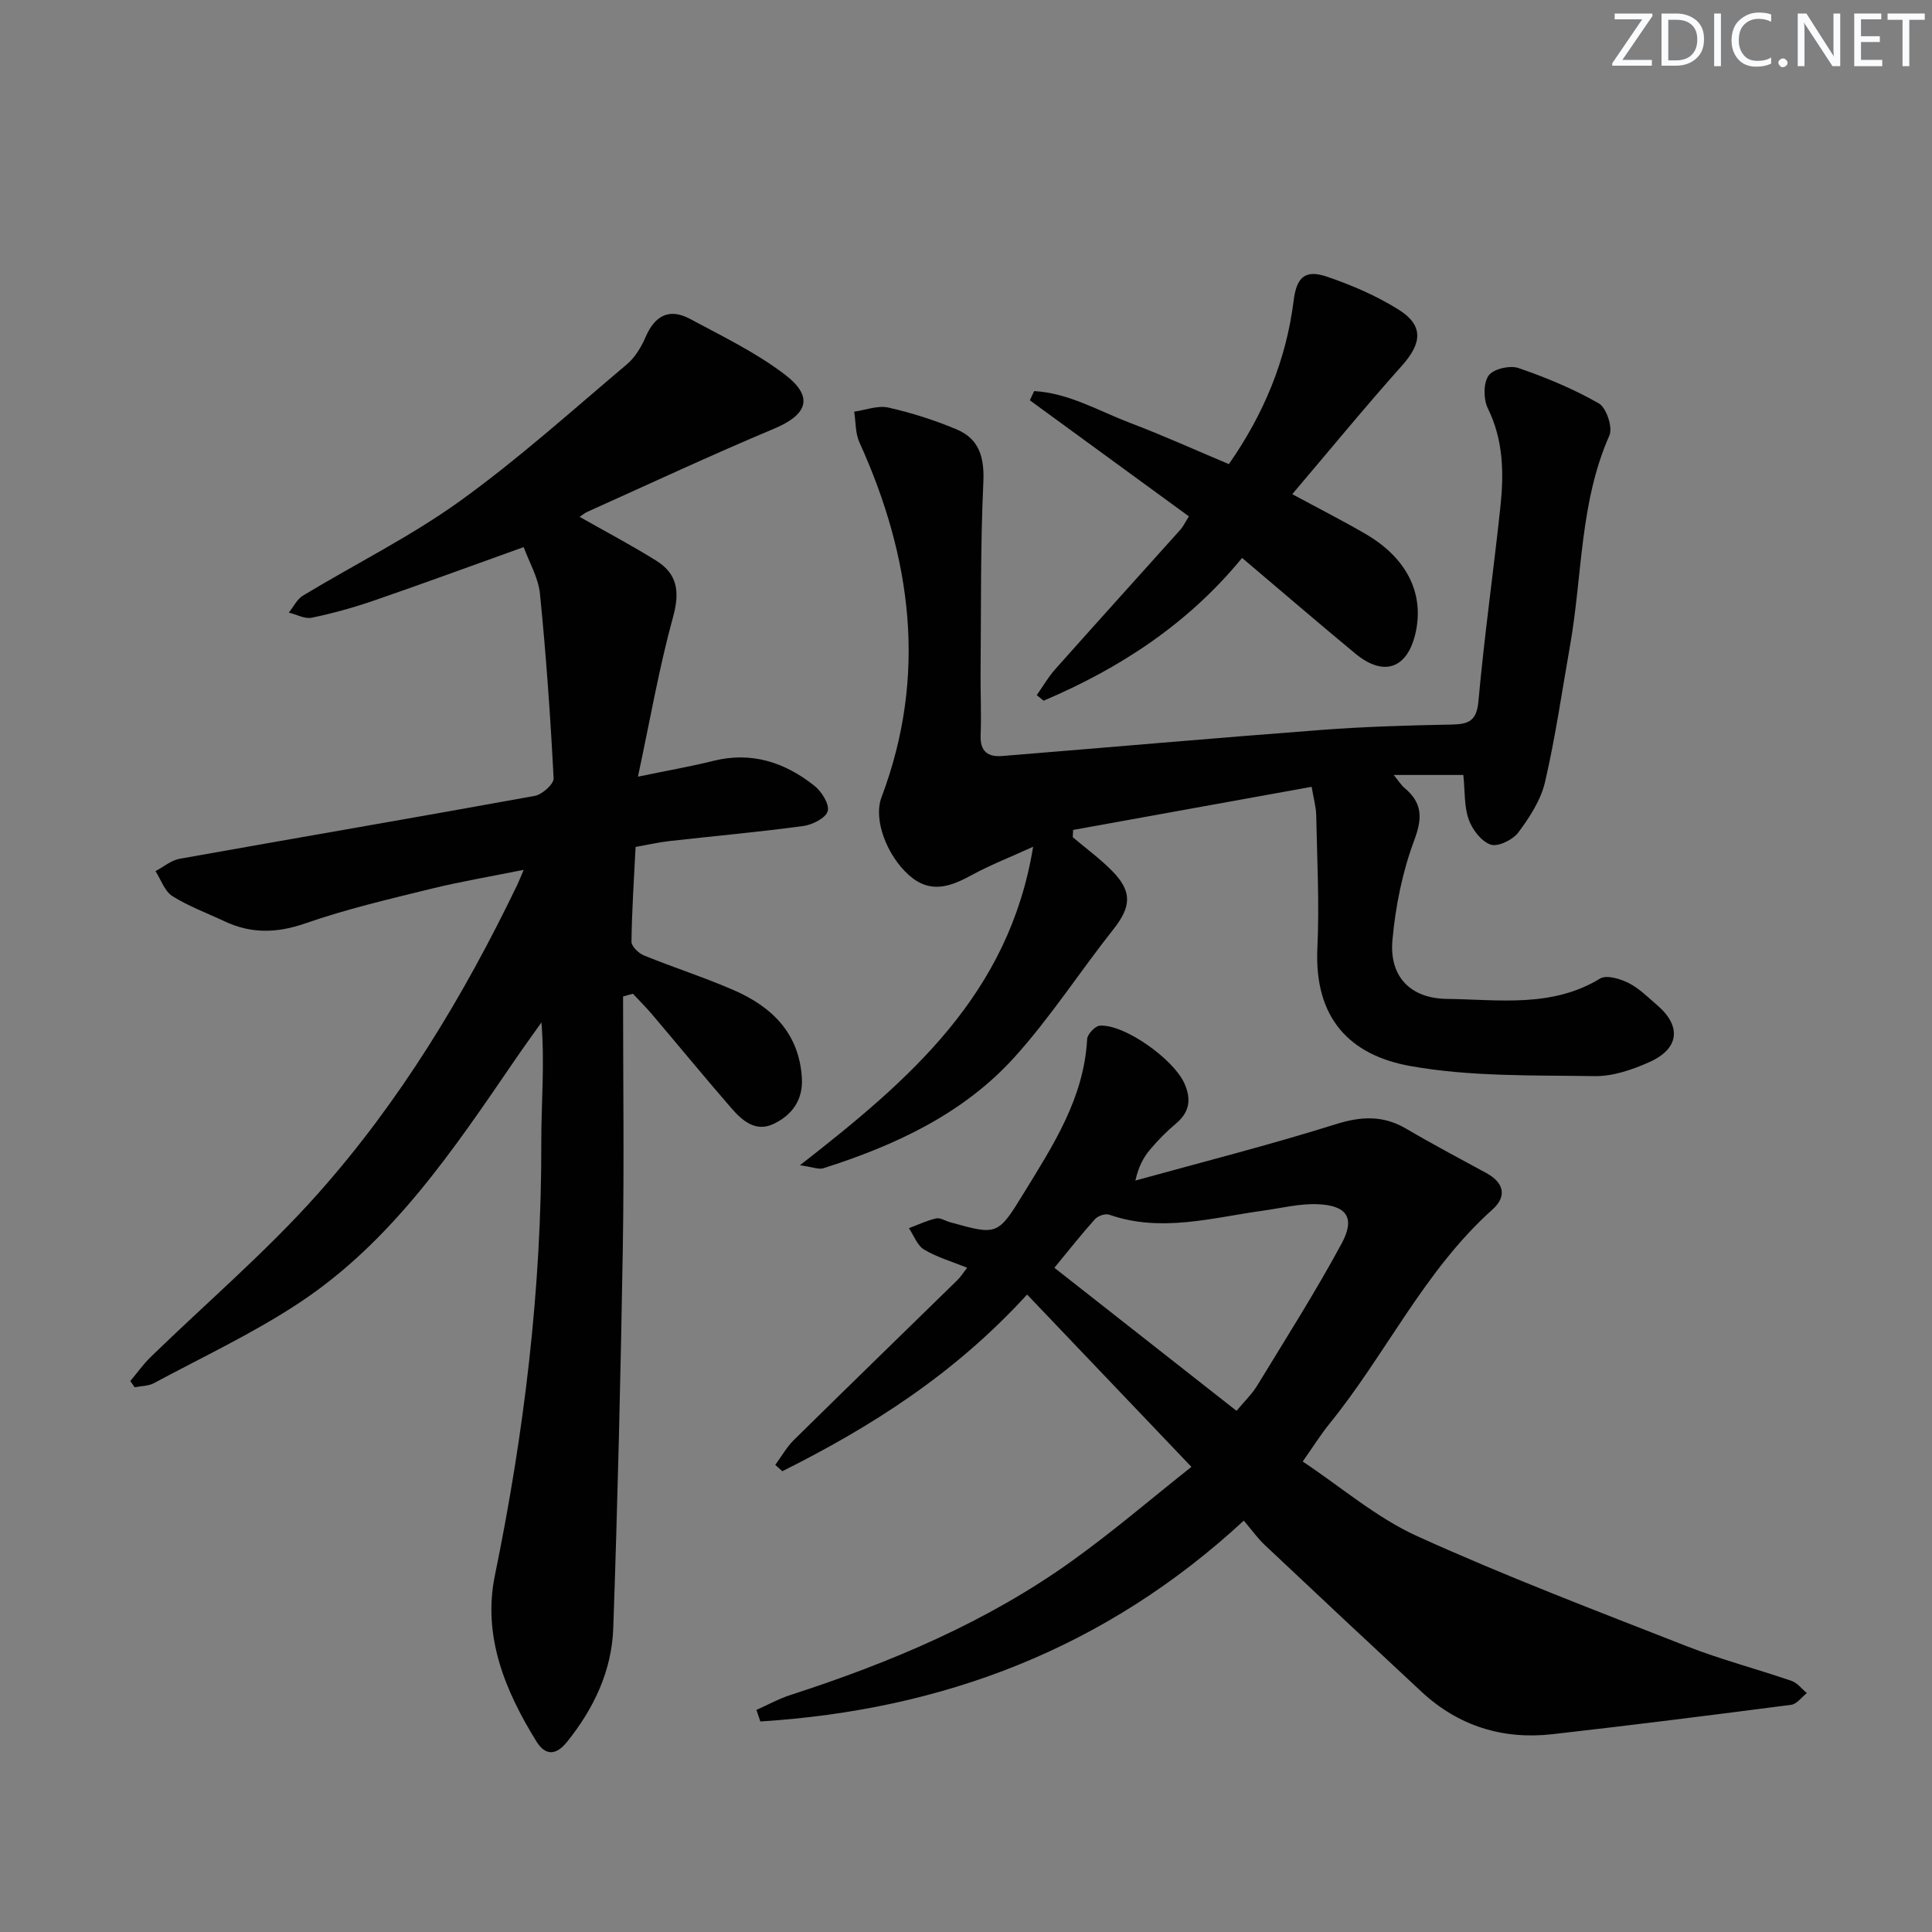
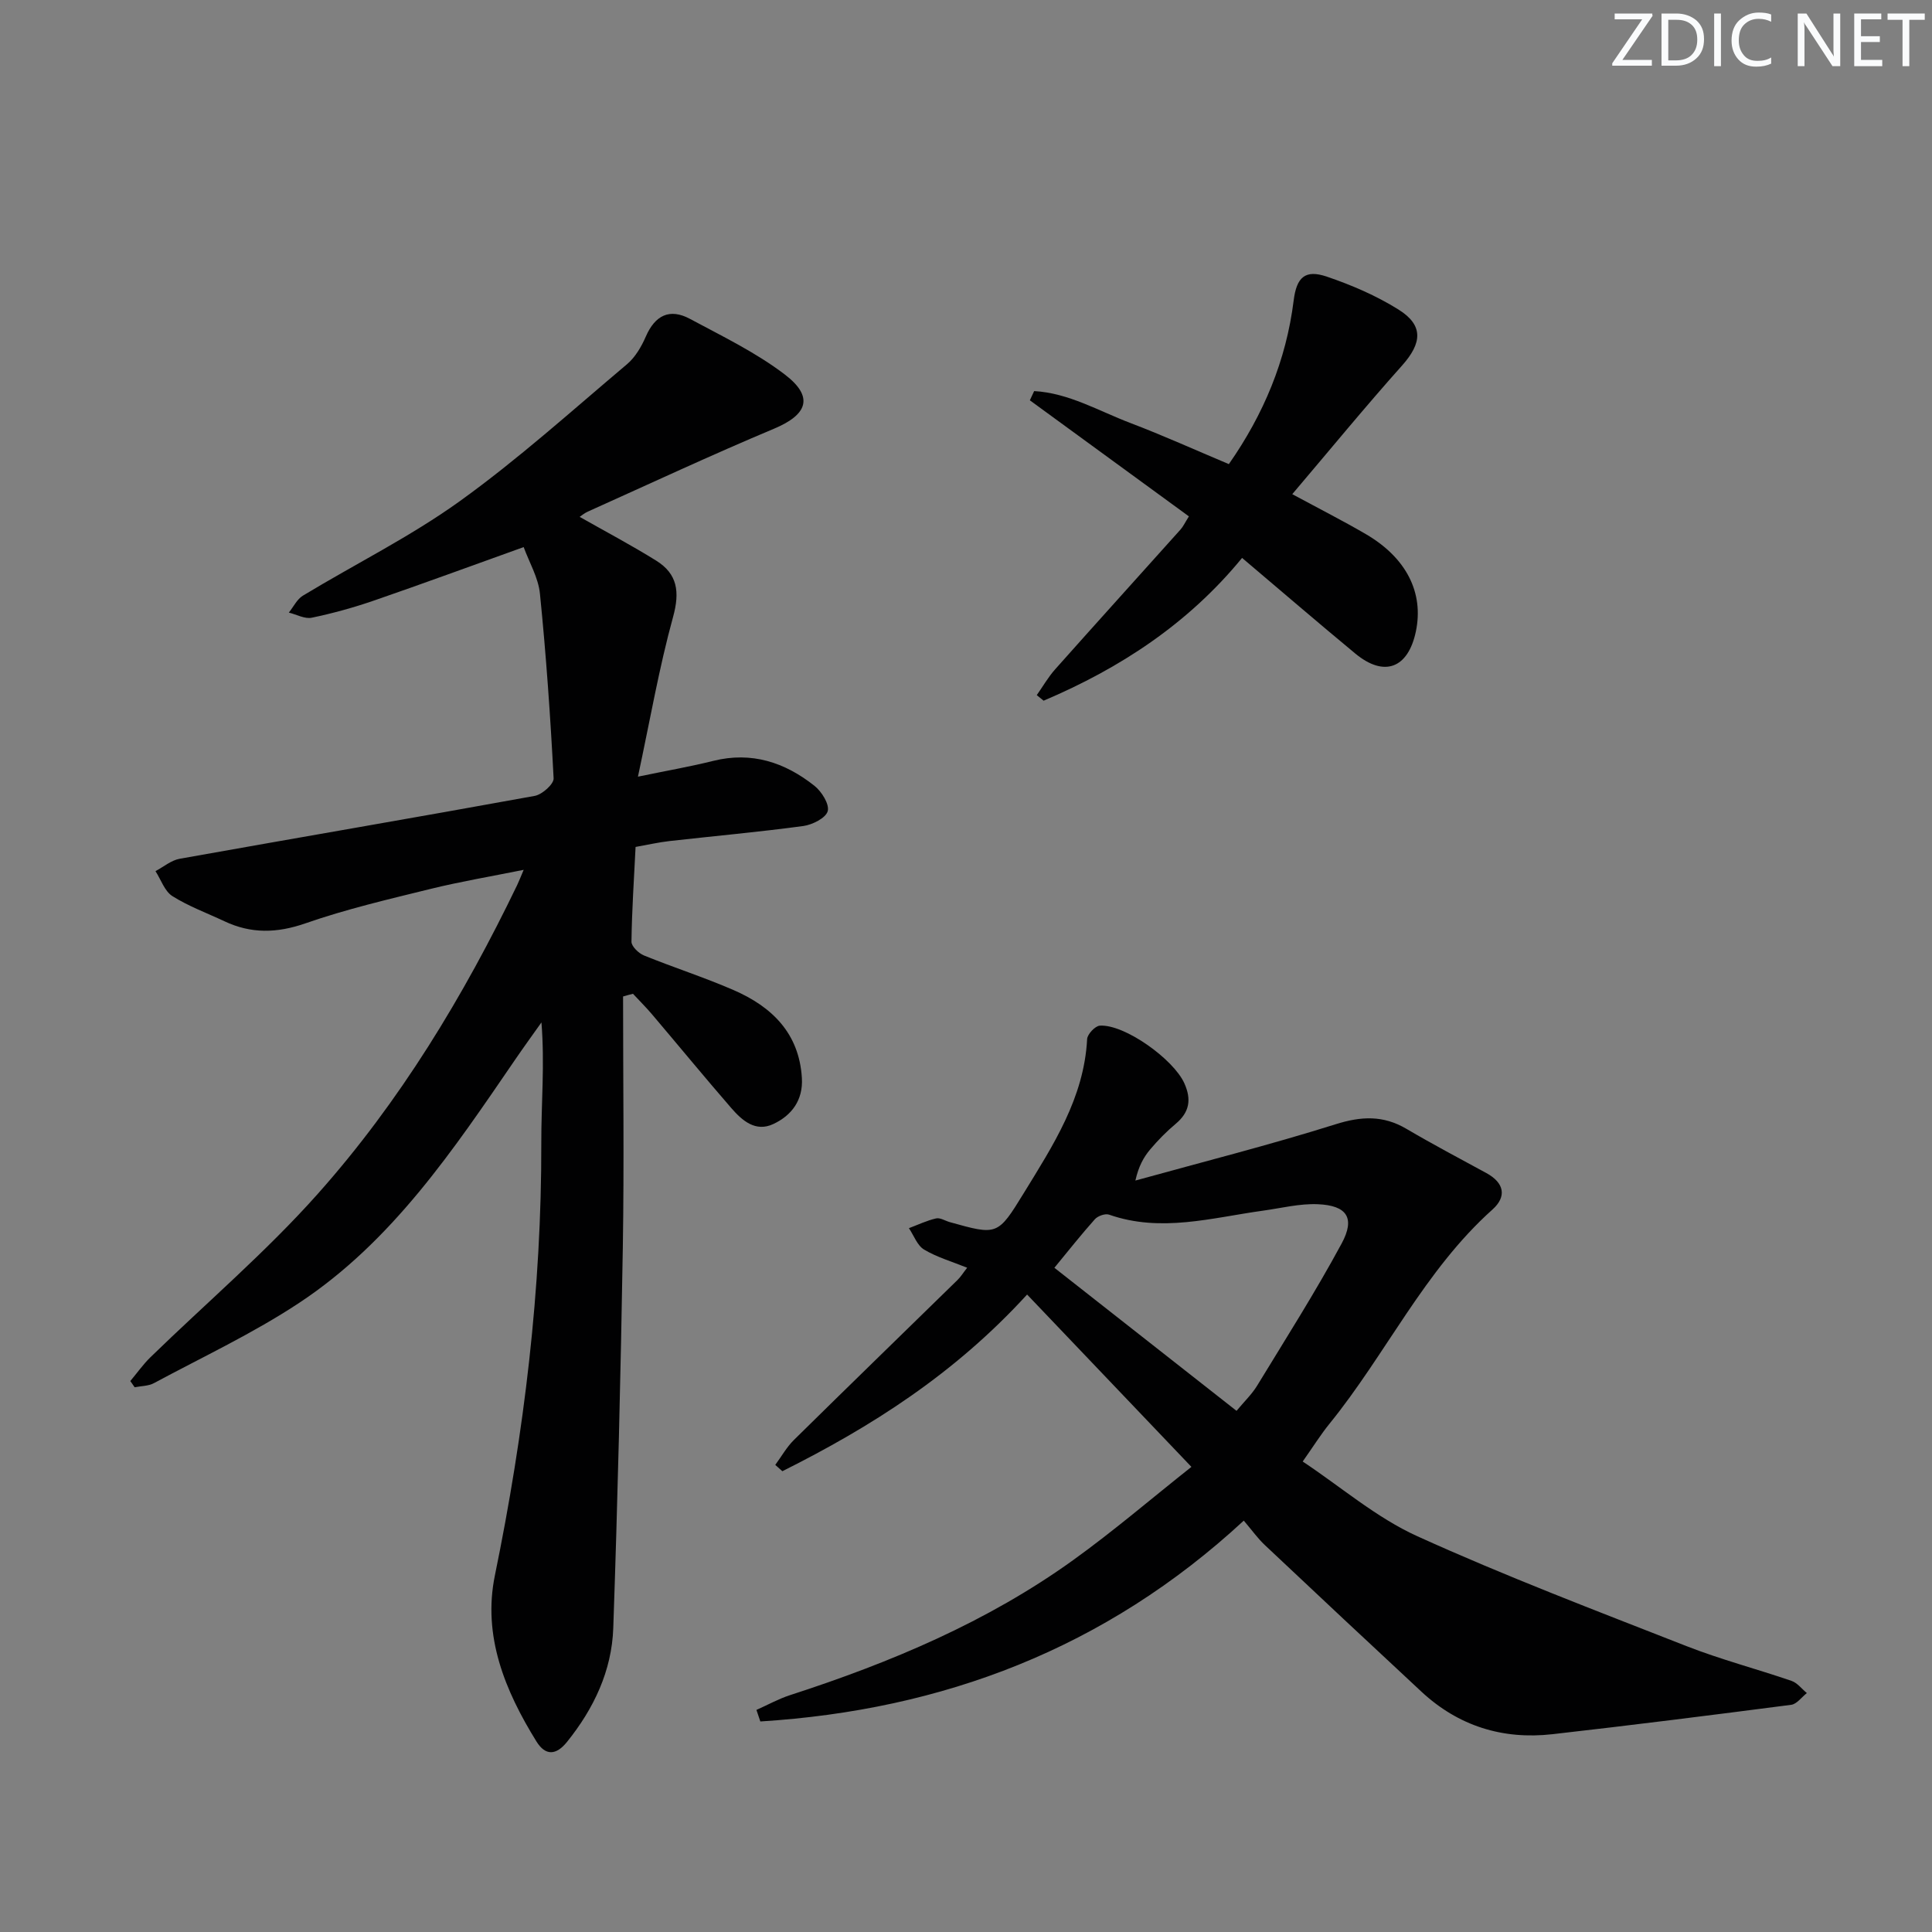
<svg xmlns="http://www.w3.org/2000/svg" enable-background="new 0 0 400 400" viewBox="0 0 400 400">
  <rect x="0" y="0" width="400" height="400" fill="#808080" stroke="none" />
  <g fill="#fafbfc">
    <path d="m342.2 3.2-6.3 9.2h6.1v1.2h-8.2v-.5l6.2-9.1h-5.7v-1.2h7.8v.4z" />
    <path d="m344 13.7v-10.9h3.1c1.6 0 3 .5 4.1 1.4 1.1 1 1.6 2.2 1.6 3.9s-.5 3-1.6 4-2.5 1.5-4.2 1.5h-3zm1.4-9.6v8.4h1.6c1.4 0 2.5-.4 3.2-1.1.8-.8 1.2-1.8 1.2-3.2s-.4-2.4-1.2-3.1-1.8-1-3.1-1z" />
    <path d="m356.3 2.8v10.9h-1.4v-10.9z" />
    <path d="m366.6 13.2c-.8.4-1.8.6-3 .6-1.6 0-2.8-.5-3.7-1.5s-1.4-2.3-1.4-3.9c0-1.7.5-3.2 1.6-4.2s2.4-1.6 4-1.6c1 0 1.9.1 2.6.4v1.5c-.8-.4-1.6-.6-2.6-.6-1.2 0-2.2.4-3 1.2s-1.1 1.9-1.1 3.3c0 1.3.4 2.3 1.1 3.1s1.6 1.1 2.8 1.1c1.1 0 2-.2 2.8-.7v1.3z" />
-     <path d="m368.2 13c0-.3.1-.5.3-.6.2-.2.4-.3.6-.3.3 0 .5.1.7.3s.3.4.3.6-.1.5-.3.6c-.2.2-.4.3-.7.3s-.5-.1-.6-.3c-.2-.2-.3-.4-.3-.6z" />
    <path d="m381.1 13.7h-1.7l-5.5-8.4c-.2-.2-.3-.5-.4-.7 0 .2.1.8.1 1.5v7.6h-1.4v-10.9h1.8l5.3 8.3c.3.4.4.6.4.8 0-.3-.1-.8-.1-1.6v-7.5h1.4v10.9z" />
    <path d="m389.7 13.7h-5.8v-10.9h5.6v1.2h-4.2v3.5h3.9v1.2h-3.9v3.7h4.4z" />
    <path d="m398.4 4.1h-3.1v9.6h-1.4v-9.6h-3.1v-1.3h7.7v1.3z" />
  </g>
  <path d="m129 206.31c0 17.3.23 34.61-.05 51.9-.44 26.29-1.07 52.58-1.98 78.86-.3 8.84-4.02 16.68-9.59 23.59-2.23 2.76-4.44 2.91-6.31-.1-6.53-10.53-11.18-21.85-8.61-34.38 6.07-29.57 9.68-59.34 9.61-89.56-.02-8.13.73-16.26.03-24.94-1.8 2.54-3.63 5.06-5.39 7.63-12.81 18.71-25.47 37.69-44.79 50.45-9.52 6.29-19.96 11.18-30.04 16.6-1.15.62-2.66.59-4 .86-.3-.43-.6-.86-.9-1.29 1.39-1.65 2.64-3.44 4.18-4.94 11.56-11.25 23.92-21.78 34.62-33.8 17.01-19.1 30.2-40.92 41.3-63.96.35-.73.64-1.49 1.34-3.14-6.9 1.39-13.15 2.44-19.28 3.95-8.69 2.14-17.45 4.18-25.88 7.12-5.91 2.06-11.27 2.19-16.81-.43-3.61-1.7-7.41-3.09-10.76-5.2-1.61-1.02-2.36-3.41-3.5-5.17 1.66-.88 3.24-2.24 5-2.56 24.5-4.38 49.04-8.56 73.52-13.02 1.54-.28 3.97-2.45 3.91-3.63-.66-12.76-1.55-25.51-2.83-38.22-.33-3.33-2.22-6.5-3.37-9.66-10.68 3.83-20.76 7.54-30.91 11.04-4.23 1.46-8.58 2.67-12.96 3.58-1.45.3-3.16-.67-4.75-1.06.96-1.19 1.69-2.77 2.92-3.51 10.81-6.54 22.23-12.2 32.45-19.54 12.1-8.7 23.23-18.75 34.64-28.37 1.71-1.44 2.99-3.64 3.9-5.73 1.91-4.4 4.93-5.91 9.12-3.67 6.7 3.6 13.66 6.95 19.66 11.53 6.08 4.64 4.71 8.31-2.24 11.22-12.97 5.44-25.73 11.4-38.56 17.17-.72.32-1.34.86-1.68 1.08 5.34 3.03 10.7 5.86 15.84 9.06 4.41 2.74 4.93 6.45 3.51 11.63-2.89 10.49-4.75 21.27-7.28 33.1 6.07-1.26 10.88-2.09 15.6-3.27 7.94-1.98 14.82.31 20.94 5.16 1.49 1.18 3.14 3.82 2.75 5.25-.39 1.42-3.17 2.82-5.06 3.08-9.2 1.24-18.45 2.07-27.68 3.11-2.29.26-4.55.78-7.04 1.22-.33 6.7-.77 13.16-.85 19.62-.01.96 1.47 2.39 2.57 2.84 6.14 2.5 12.49 4.53 18.56 7.17 7.92 3.44 13.59 8.92 14.15 18.2.28 4.57-2.09 7.76-5.94 9.55-3.67 1.71-6.43-.74-8.66-3.3-5.56-6.41-10.95-12.97-16.44-19.44-1.25-1.47-2.62-2.83-3.93-4.24-.67.16-1.36.36-2.05.56z" fill="#010102" />
  <path d="m156.61 354.02c2.32-1.03 4.56-2.28 6.96-3.06 20.81-6.74 40.85-15.16 58.69-28.01 8.33-6 16.15-12.7 24.41-19.25-11.68-12.25-22.63-23.74-34.02-35.68-15.06 16.48-32.29 27.38-50.67 36.58-.49-.44-.98-.88-1.47-1.31 1.28-1.73 2.35-3.67 3.86-5.16 11.24-11.08 22.57-22.07 33.86-33.11.69-.67 1.2-1.52 2.01-2.55-3.22-1.3-6.28-2.18-8.92-3.76-1.42-.85-2.11-2.91-3.14-4.43 1.87-.7 3.7-1.58 5.62-2.02.84-.2 1.89.5 2.85.77 9.82 2.74 9.91 2.8 15.3-5.99 6.08-9.91 12.49-19.7 13.13-31.91.05-1.01 1.66-2.72 2.63-2.78 5.14-.32 15.25 6.95 17.49 11.92 1.52 3.37 1.08 6.01-1.79 8.41-1.9 1.59-3.67 3.39-5.27 5.29-1.37 1.62-2.41 3.51-3.07 6.45 13.83-3.83 27.76-7.35 41.44-11.65 5.33-1.68 9.86-1.89 14.67.94 5.44 3.2 11.03 6.15 16.57 9.17 3.68 2.01 4.26 4.84 1.25 7.54-14.12 12.63-22.04 29.94-33.76 44.37-1.77 2.18-3.27 4.59-5.53 7.8 7.97 5.3 15.27 11.63 23.71 15.46 18.27 8.29 37.06 15.43 55.75 22.76 7.1 2.78 14.53 4.72 21.75 7.2 1.2.41 2.12 1.66 3.17 2.52-1.07.84-2.07 2.27-3.23 2.43-16.47 2.14-32.96 4.22-49.46 6.09-10.28 1.16-19.45-1.69-27.1-8.8-10.85-10.09-21.66-20.21-32.44-30.37-1.45-1.36-2.62-3.02-4.35-5.05-28.69 26.54-62.36 39.21-100.09 41.58-.27-.83-.54-1.61-.81-2.39zm99.4-61.92c1.6-1.93 3.18-3.43 4.27-5.22 5.94-9.75 12.08-19.4 17.5-29.44 2.85-5.29 1.08-7.87-4.95-8.12-3.74-.16-7.54.81-11.3 1.33-10.6 1.46-21.14 4.6-31.91.83-.8-.28-2.33.27-2.94.95-2.85 3.19-5.5 6.55-8.38 10.05 12.72 9.99 25.1 19.71 37.71 29.62z" fill="#010102" />
-   <path d="m165.62 241.25c22.79-17.76 43.28-35.36 48.28-65.94-4.99 2.27-8.92 3.8-12.59 5.8-4.48 2.44-8.66 4.08-13.17.04-4.46-4-7.4-11.4-5.63-16.09 9.5-25.21 6.27-49.55-4.58-73.49-.86-1.89-.74-4.22-1.08-6.34 2.37-.33 4.88-1.34 7.07-.85 4.81 1.08 9.59 2.61 14.14 4.52 4.7 1.98 5.77 5.82 5.53 10.99-.61 13.09-.45 26.21-.57 39.32-.04 4.33.18 8.67.01 13-.14 3.39 1.51 4.56 4.52 4.31 22.03-1.79 44.05-3.73 66.09-5.4 8.95-.68 17.94-.94 26.92-1.11 3.53-.07 5.17-.74 5.54-4.87 1.2-13.39 3.1-26.71 4.53-40.09.75-6.99.67-13.88-2.59-20.51-.92-1.88-.95-5.18.15-6.77.94-1.37 4.39-2.18 6.17-1.58 5.73 1.96 11.41 4.33 16.66 7.33 1.57.9 2.92 4.98 2.19 6.63-6.15 13.88-5.58 28.92-8.13 43.4-1.67 9.47-3.03 19.01-5.2 28.36-.86 3.72-3.18 7.29-5.51 10.42-1.14 1.54-4.21 3.05-5.73 2.54-1.93-.64-3.82-3.11-4.56-5.21-.96-2.7-.76-5.81-1.11-9.21-4.22 0-8.87 0-14.42 0 1.11 1.35 1.56 2.11 2.2 2.65 3.71 3.09 3.81 6.18 2.06 10.85-2.46 6.56-3.89 13.7-4.52 20.7-.68 7.52 3.7 12.07 11.28 12.16 10.7.13 21.69 1.9 31.71-4.21 1.33-.81 4.17.05 5.92.93 2.18 1.1 4 2.95 5.9 4.58 5.04 4.31 4.61 8.97-1.52 11.74-3.56 1.61-7.63 3.01-11.45 2.95-12.76-.2-25.74.14-38.2-2.1-12.41-2.24-19.86-9.83-19.18-24.42.43-9.14-.06-18.32-.24-27.48-.04-1.78-.56-3.55-.95-5.9-16.59 3-32.99 5.97-49.38 8.93-.03.5-.05 1-.08 1.5 2.71 2.29 5.6 4.41 8.09 6.92 4.29 4.32 4.03 7.47.32 12.16-6.91 8.73-12.99 18.17-20.42 26.41-10.62 11.78-24.72 18.31-39.64 23.06-.93.29-2.11-.24-4.83-.63z" fill="#010102" />
+   <path d="m165.62 241.25z" fill="#010102" />
  <path d="m267.55 102.31c5.66 3.06 10.55 5.54 15.26 8.29 8.38 4.9 12.01 12.13 10.33 20.14-1.61 7.65-6.56 9.52-12.53 4.58-7.79-6.45-15.45-13.04-23.45-19.81-11.15 13.62-25.26 22.84-41.09 29.56-.47-.38-.95-.77-1.42-1.15 1.26-1.79 2.36-3.72 3.81-5.35 8.61-9.68 17.3-19.28 25.95-28.93.55-.61.9-1.39 1.74-2.73-10.99-8.02-21.96-16.02-32.93-24.03.3-.64.59-1.27.89-1.91 7.13.39 13.4 4.13 19.95 6.62 6.79 2.58 13.41 5.58 20.36 8.5 7.18-10.27 11.87-21.44 13.42-33.88.6-4.81 2.37-6.47 6.88-4.93 5.13 1.74 10.23 3.94 14.81 6.8 5.24 3.27 4.9 6.94.76 11.59-7.64 8.55-14.9 17.41-22.74 26.64z" fill="#010102" />
</svg>